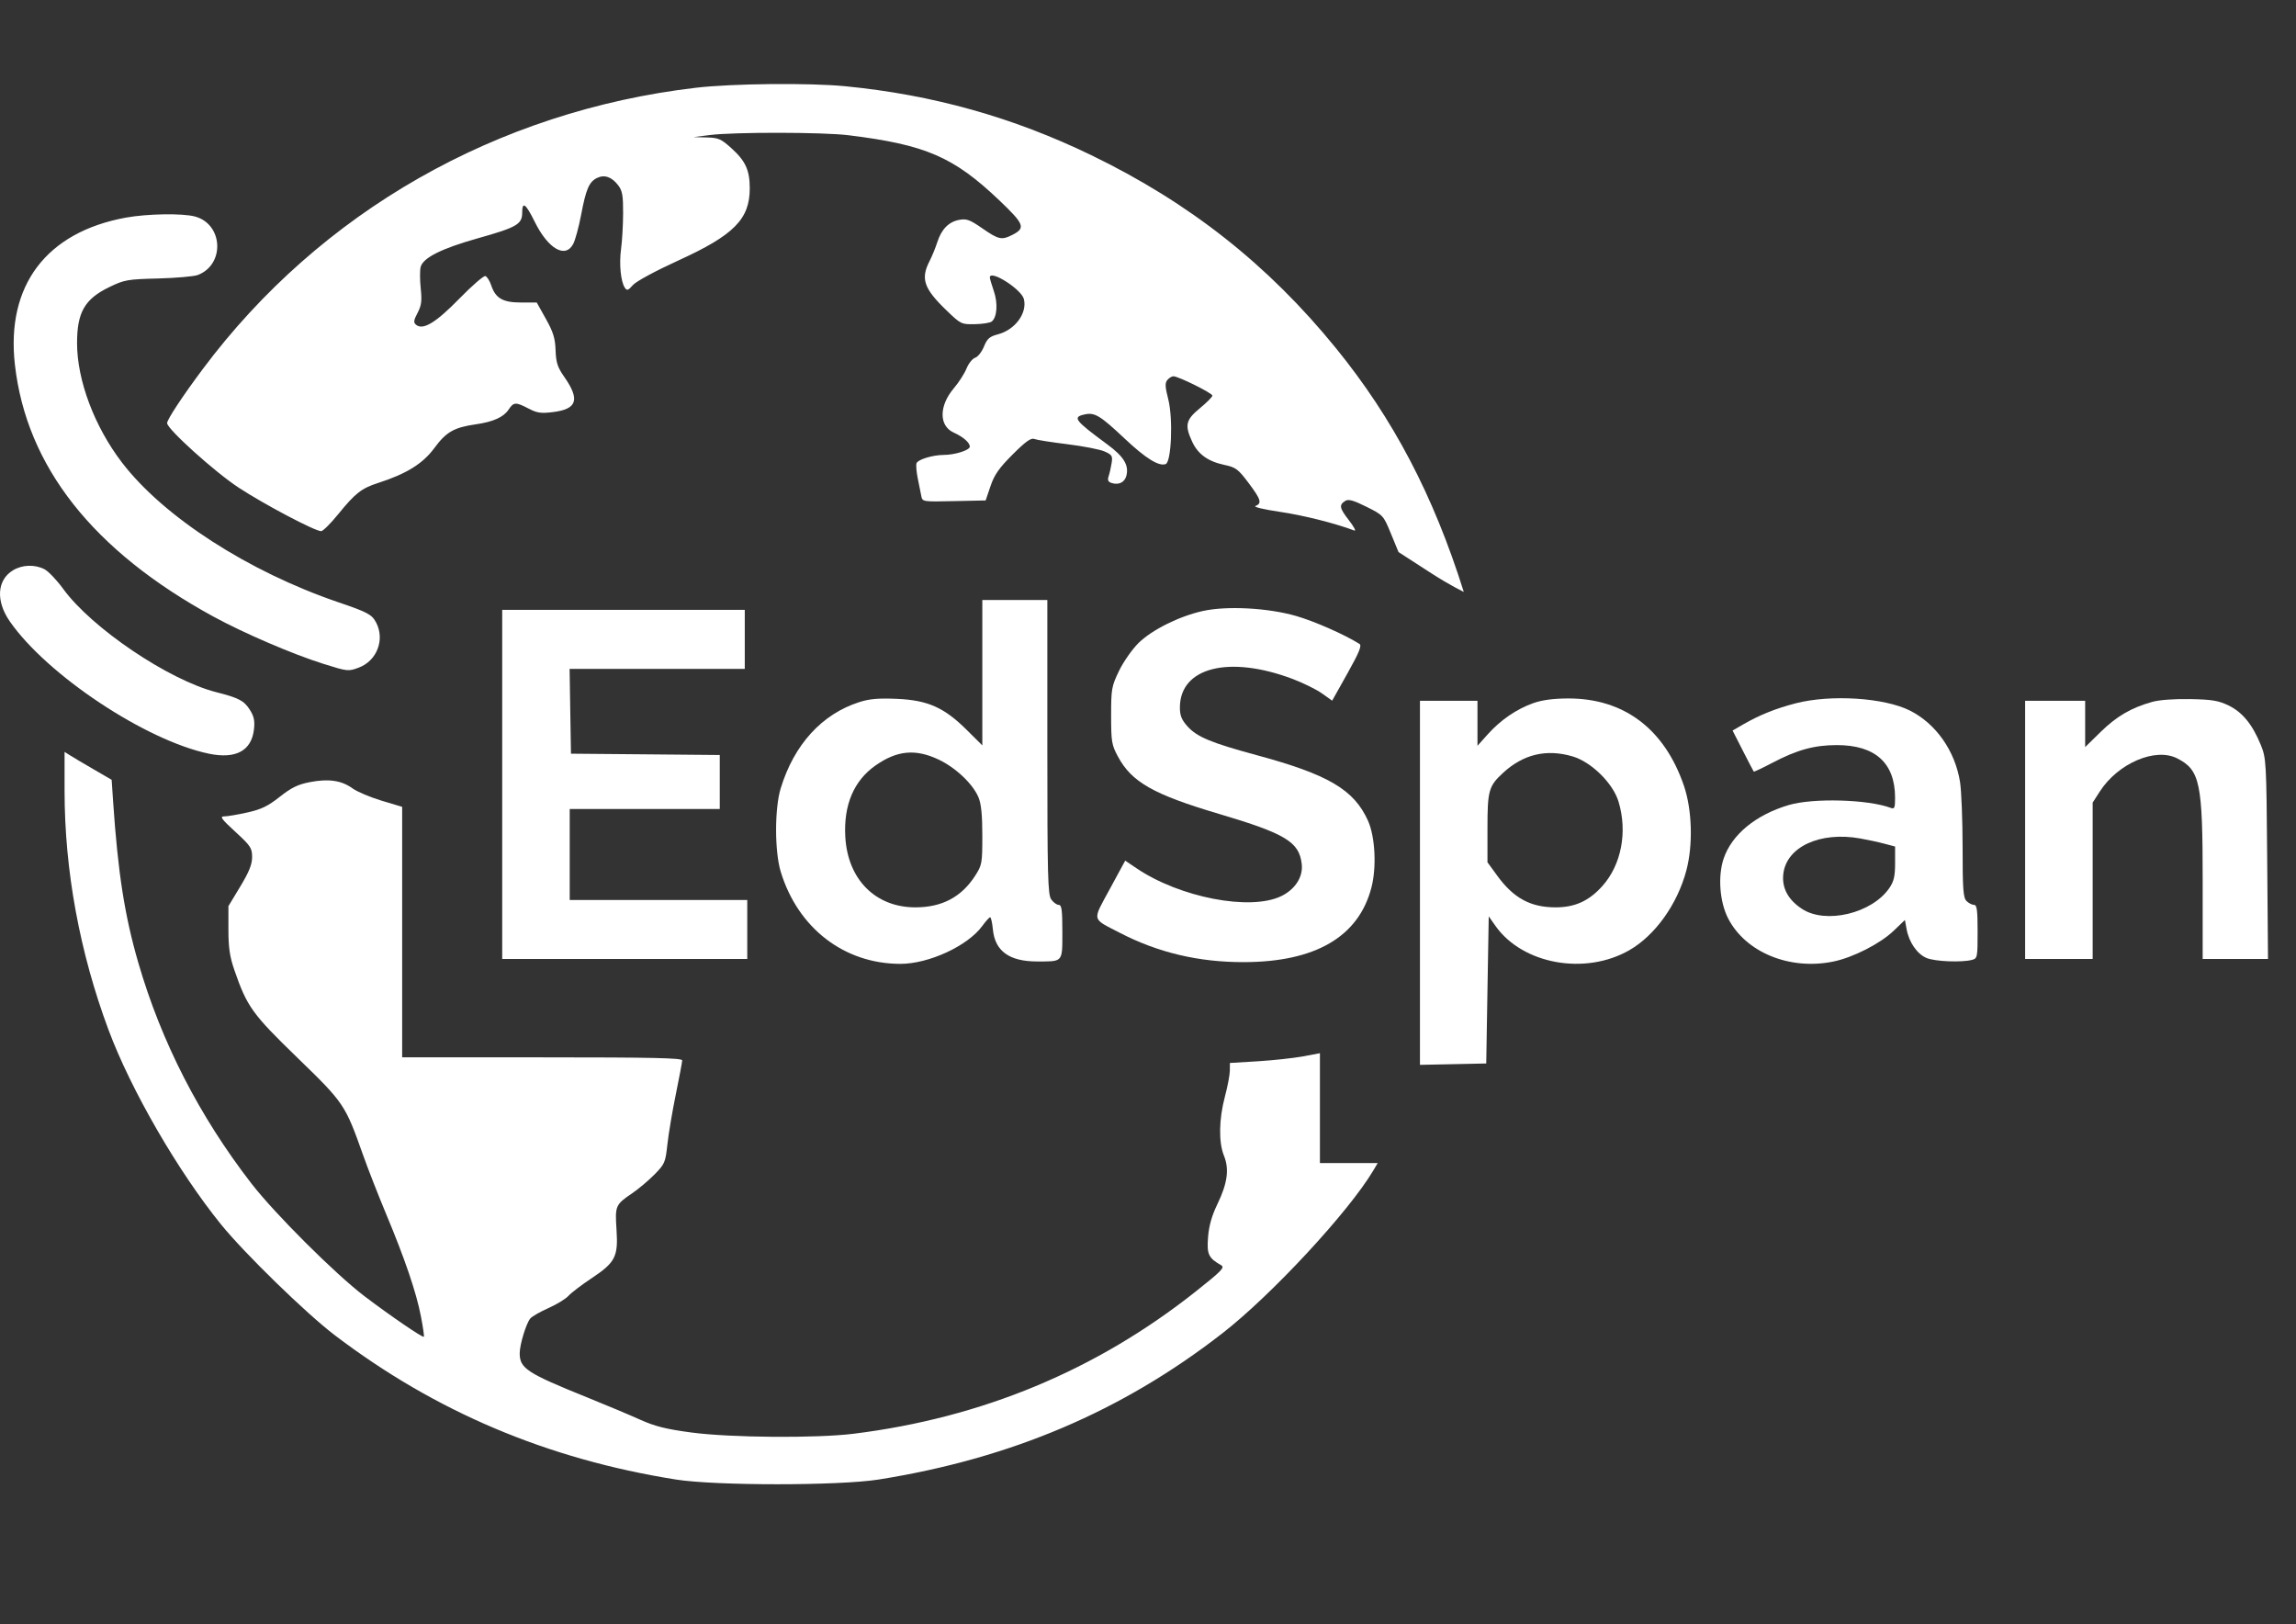
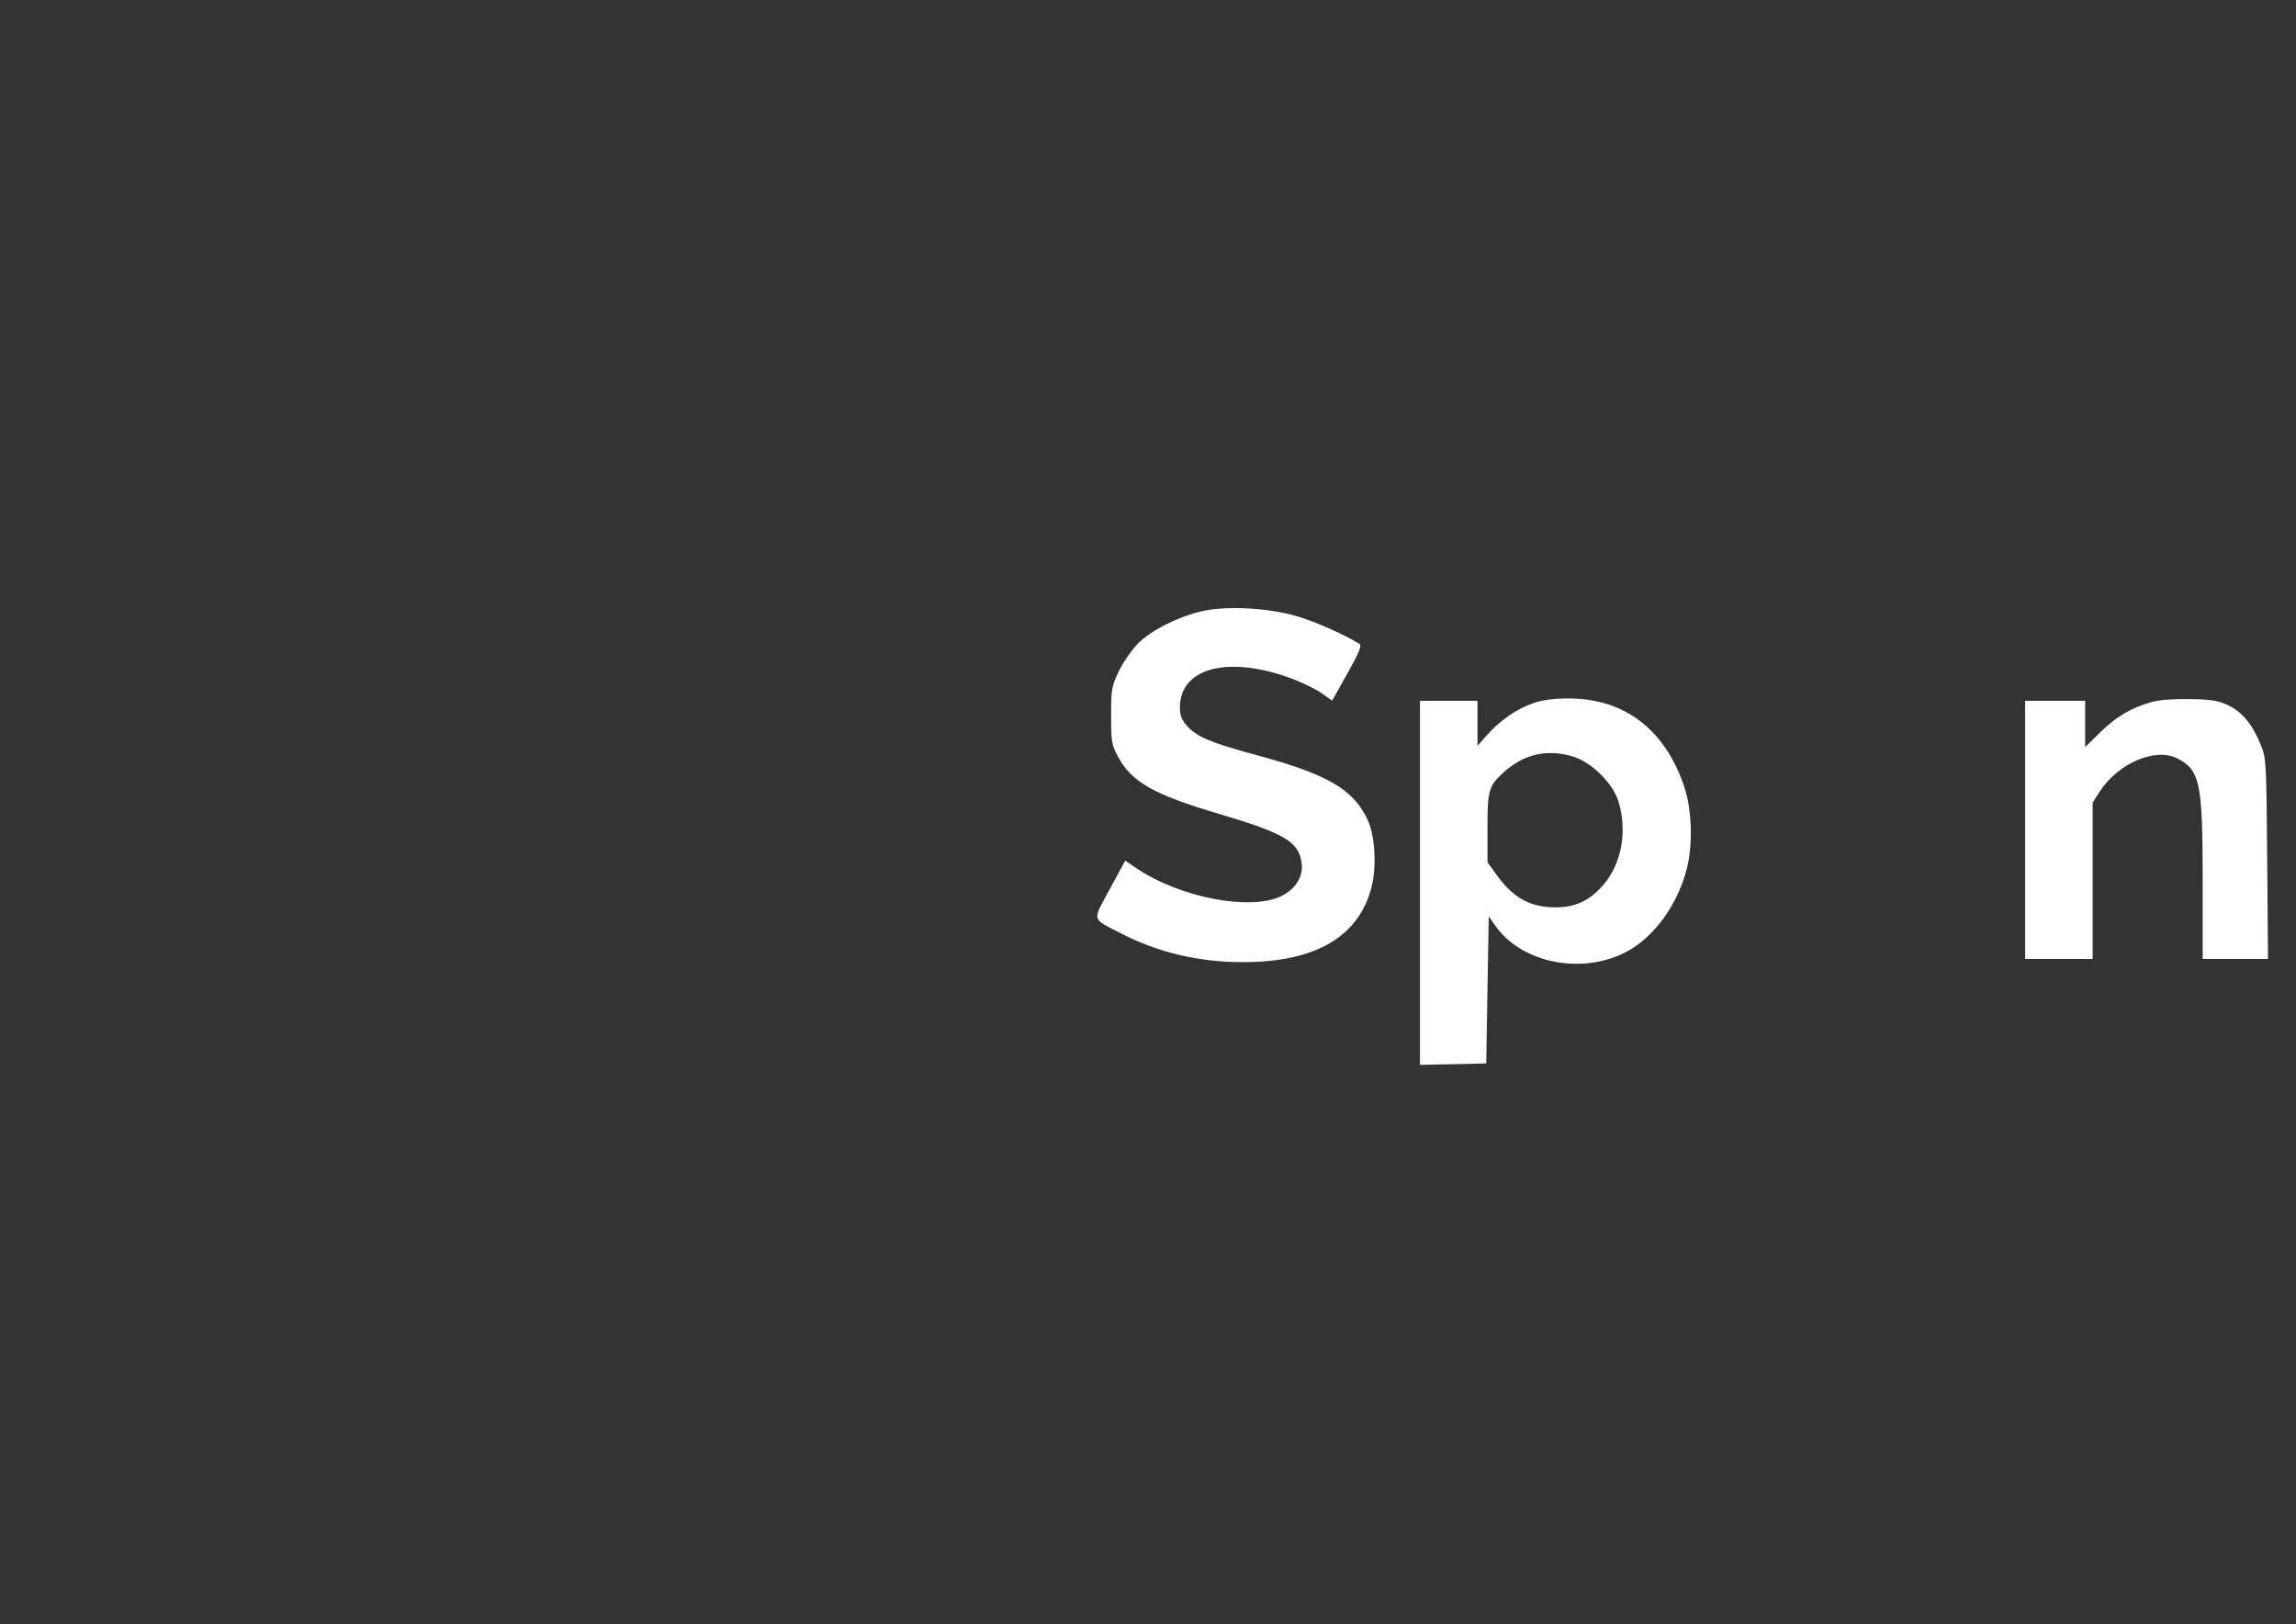
<svg xmlns="http://www.w3.org/2000/svg" width="82" height="58" viewBox="0 0 82 58" fill="none">
  <rect x="0" y="0" width="82" height="58" fill="#333333" stroke="none" />
-   <path fill-rule="evenodd" clip-rule="evenodd" d="M24.857 3.133C17.75 3.965 11.444 7.56 7.246 13.173C6.524 14.138 5.968 14.981 5.968 15.109C5.968 15.319 7.679 16.861 8.53 17.417C9.444 18.015 11.249 18.967 11.469 18.967C11.534 18.967 11.808 18.695 12.078 18.362C12.686 17.613 12.909 17.438 13.497 17.248C14.52 16.919 15.099 16.559 15.514 15.997C15.936 15.423 16.217 15.263 16.997 15.151C17.612 15.063 17.983 14.897 18.162 14.629C18.346 14.353 18.416 14.349 18.877 14.589C19.181 14.748 19.32 14.768 19.748 14.715C20.614 14.609 20.721 14.271 20.15 13.454C19.912 13.114 19.858 12.948 19.842 12.506C19.827 12.077 19.758 11.855 19.496 11.387L19.169 10.802H18.607C17.957 10.802 17.699 10.653 17.543 10.188C17.489 10.026 17.395 9.878 17.335 9.858C17.275 9.839 16.858 10.2 16.408 10.661C15.567 11.523 15.109 11.8 14.861 11.598C14.762 11.517 14.771 11.444 14.913 11.173C15.052 10.907 15.073 10.744 15.026 10.299C14.994 9.999 14.993 9.654 15.023 9.534C15.107 9.206 15.766 8.875 17.059 8.511C18.462 8.117 18.65 8.008 18.65 7.59C18.65 7.177 18.776 7.269 19.093 7.911C19.574 8.888 20.192 9.245 20.473 8.709C20.545 8.572 20.671 8.108 20.753 7.678C20.928 6.751 21.039 6.494 21.322 6.355C21.588 6.225 21.851 6.317 22.081 6.62C22.227 6.812 22.257 6.988 22.254 7.62C22.252 8.042 22.219 8.613 22.181 8.889C22.107 9.421 22.169 10.058 22.316 10.275C22.392 10.387 22.435 10.372 22.604 10.179C22.719 10.048 23.402 9.678 24.225 9.302C26.213 8.395 26.777 7.826 26.777 6.725C26.777 6.079 26.626 5.747 26.122 5.293C25.752 4.959 25.66 4.919 25.238 4.908L24.768 4.896L25.348 4.822C26.218 4.712 29.389 4.716 30.305 4.829C33.059 5.168 34.057 5.599 35.692 7.156C36.59 8.012 36.638 8.142 36.148 8.391C35.776 8.58 35.662 8.555 35.087 8.157C34.638 7.845 34.521 7.802 34.258 7.851C33.883 7.92 33.623 8.185 33.474 8.651C33.413 8.844 33.287 9.149 33.196 9.328C32.874 9.956 32.995 10.305 33.804 11.084C34.314 11.575 34.334 11.585 34.815 11.576C35.085 11.571 35.356 11.529 35.416 11.483C35.61 11.334 35.646 10.832 35.494 10.394C35.416 10.167 35.351 9.948 35.351 9.909C35.351 9.612 36.476 10.324 36.567 10.678C36.694 11.178 36.257 11.775 35.644 11.937C35.341 12.017 35.257 12.09 35.141 12.376C35.064 12.565 34.923 12.744 34.827 12.774C34.731 12.804 34.593 12.977 34.519 13.158C34.445 13.34 34.242 13.657 34.067 13.862C33.533 14.49 33.529 15.203 34.058 15.445C34.404 15.603 34.636 15.805 34.636 15.948C34.636 16.076 34.106 16.244 33.699 16.245C33.31 16.247 32.786 16.406 32.734 16.539C32.709 16.602 32.729 16.848 32.778 17.086C32.827 17.324 32.884 17.609 32.905 17.719C32.944 17.916 32.96 17.919 34.073 17.894L35.202 17.87L35.376 17.357C35.514 16.951 35.679 16.715 36.166 16.228C36.627 15.767 36.821 15.629 36.937 15.675C37.023 15.709 37.555 15.793 38.12 15.862C38.685 15.932 39.282 16.047 39.446 16.12C39.715 16.238 39.742 16.281 39.701 16.534C39.677 16.689 39.629 16.901 39.594 17.005C39.548 17.148 39.575 17.208 39.707 17.249C39.959 17.327 40.168 17.222 40.228 16.986C40.324 16.61 40.137 16.303 39.543 15.866C38.374 15.004 38.292 14.895 38.74 14.798C39.099 14.72 39.292 14.838 40.174 15.668C40.919 16.37 41.391 16.662 41.632 16.571C41.836 16.494 41.898 14.941 41.724 14.259C41.609 13.81 41.603 13.673 41.692 13.568C41.753 13.495 41.85 13.436 41.907 13.436C42.083 13.436 43.3 14.039 43.3 14.127C43.3 14.172 43.099 14.375 42.853 14.577C42.348 14.993 42.304 15.181 42.577 15.771C42.783 16.218 43.144 16.478 43.728 16.601C44.134 16.687 44.217 16.748 44.587 17.239C45.033 17.831 45.078 17.976 44.84 18.066C44.75 18.1 45.116 18.189 45.711 18.277C46.554 18.401 47.679 18.684 48.371 18.945C48.441 18.971 48.352 18.804 48.173 18.574C47.834 18.137 47.815 18.029 48.052 17.882C48.159 17.816 48.347 17.869 48.8 18.095C49.4 18.394 49.408 18.402 49.676 19.055L49.947 19.713L51.129 20.477C51.779 20.897 52.278 21.136 52.278 21.136C51.192 17.681 49.757 14.946 47.707 12.426C45.283 9.447 42.478 7.236 38.968 5.538C36.168 4.184 33.312 3.384 30.184 3.079C28.906 2.954 26.146 2.982 24.857 3.133ZM4.494 7.771C1.653 8.29 0.213 10.196 0.532 13.019C0.942 16.653 3.32 19.67 7.623 22.018C8.709 22.61 10.46 23.363 11.545 23.703C12.416 23.977 12.441 23.979 12.814 23.839C13.462 23.596 13.753 22.839 13.433 22.23C13.281 21.942 13.132 21.862 12.085 21.506C8.863 20.407 5.842 18.457 4.355 16.515C3.374 15.233 2.752 13.581 2.752 12.253C2.752 11.151 3.025 10.677 3.903 10.252C4.446 9.99 4.546 9.972 5.647 9.944C6.29 9.927 6.927 9.871 7.063 9.82C8.039 9.449 7.972 8.007 6.967 7.732C6.523 7.611 5.262 7.631 4.494 7.771ZM0.468 20.362C-0.108 20.707 -0.157 21.457 0.348 22.186C1.675 24.1 5.206 26.446 7.465 26.914C8.422 27.112 8.983 26.809 9.07 26.046C9.105 25.742 9.072 25.582 8.925 25.349C8.719 25.022 8.528 24.921 7.725 24.717C6.028 24.286 3.27 22.425 2.253 21.023C2.025 20.71 1.725 20.396 1.586 20.325C1.24 20.149 0.798 20.164 0.468 20.362ZM2.306 28.242C2.306 31.081 2.848 34.022 3.877 36.779C4.68 38.928 6.358 41.828 7.897 43.726C8.733 44.757 10.93 46.896 11.951 47.674C15.547 50.41 19.547 52.102 24.142 52.832C25.555 53.056 29.964 53.056 31.377 52.832C36.11 52.08 40.073 50.395 43.657 47.609C45.412 46.245 48.168 43.273 49.043 41.802L49.204 41.531H48.172H47.14V39.569V37.608L46.537 37.721C46.206 37.783 45.482 37.862 44.93 37.896L43.925 37.957L43.923 38.23C43.922 38.379 43.843 38.798 43.746 39.16C43.532 39.965 43.519 40.792 43.713 41.269C43.907 41.747 43.839 42.251 43.48 42.994C43.279 43.411 43.176 43.771 43.145 44.176C43.096 44.785 43.16 44.923 43.611 45.178C43.752 45.258 43.635 45.38 42.71 46.113C39.16 48.929 35.072 50.629 30.483 51.197C29.153 51.362 26.079 51.338 24.69 51.152C23.783 51.031 23.396 50.934 22.859 50.693C22.484 50.524 21.636 50.168 20.975 49.901C18.813 49.029 18.559 48.862 18.561 48.319C18.563 48.006 18.792 47.255 18.94 47.08C19.001 47.007 19.293 46.84 19.588 46.709C19.882 46.578 20.204 46.382 20.302 46.273C20.4 46.164 20.771 45.881 21.127 45.645C21.978 45.078 22.082 44.875 22.018 43.905C21.962 43.057 21.98 43.016 22.579 42.609C22.8 42.46 23.157 42.159 23.371 41.942C23.742 41.567 23.765 41.513 23.836 40.859C23.878 40.48 24.013 39.676 24.137 39.073C24.26 38.469 24.363 37.926 24.364 37.865C24.365 37.779 23.307 37.756 19.364 37.756H14.363V33.283V28.811L13.626 28.59C13.221 28.468 12.755 28.271 12.59 28.152C12.197 27.867 11.735 27.799 11.068 27.928C10.639 28.011 10.41 28.122 9.991 28.453C9.568 28.787 9.332 28.901 8.834 29.012C8.491 29.089 8.119 29.152 8.007 29.152C7.84 29.152 7.907 29.245 8.405 29.702C8.952 30.204 9.004 30.283 9.004 30.604C9.004 30.866 8.897 31.133 8.581 31.656L8.158 32.356V33.19C8.158 33.838 8.205 34.161 8.37 34.639C8.823 35.949 9.01 36.209 10.624 37.772C12.286 39.382 12.329 39.445 12.963 41.234C13.135 41.721 13.506 42.669 13.786 43.34C14.461 44.953 14.868 46.149 15.033 47.005C15.107 47.389 15.155 47.718 15.138 47.734C15.096 47.775 13.937 46.983 13.023 46.29C11.979 45.498 9.816 43.342 8.976 42.257C7.117 39.853 5.76 37.203 4.939 34.376C4.45 32.69 4.212 31.169 4.039 28.608L3.988 27.846L3.348 27.474C2.996 27.27 2.617 27.046 2.507 26.976L2.306 26.849L2.306 28.242Z" fill="white" />
  <path d="M40.662 22.96C41.14 22.491 42.109 22.007 42.949 21.82C43.808 21.627 45.279 21.705 46.288 21.995C46.948 22.186 48.017 22.656 48.553 22.994C48.643 23.05 48.544 23.294 48.124 24.044L47.577 25.02L47.215 24.762C47.016 24.62 46.546 24.388 46.171 24.246C43.897 23.387 42.14 23.83 42.139 25.264C42.139 25.55 42.2 25.702 42.406 25.933C42.747 26.314 43.245 26.522 44.873 26.963C47.442 27.657 48.357 28.196 48.858 29.309C49.113 29.876 49.169 30.969 48.979 31.695C48.521 33.452 46.976 34.353 44.416 34.356C42.81 34.359 41.356 34.015 39.995 33.31C38.974 32.781 39.004 32.911 39.635 31.747L40.186 30.732L40.589 31.004C42.134 32.049 44.648 32.534 45.755 32.001C46.255 31.76 46.542 31.315 46.491 30.858C46.403 30.064 45.92 29.771 43.539 29.064C41.19 28.367 40.416 27.928 39.925 27.013C39.702 26.598 39.683 26.481 39.683 25.552C39.683 24.6 39.699 24.509 39.966 23.954C40.123 23.63 40.435 23.184 40.662 22.96Z" fill="white" />
-   <path d="M17.936 34.244V28.011V21.777H22.267H26.599V22.831V23.884H23.471H20.343L20.367 25.399L20.392 26.913L23.049 26.936L25.706 26.96V27.924V28.889H23.026H20.347V30.513V32.137H23.517H26.688V33.191V34.244H22.312H17.936Z" fill="white" />
  <path d="M75.028 26.131C75.597 25.575 76.118 25.272 76.864 25.063C77.118 24.992 77.653 24.953 78.221 24.964C79.005 24.979 79.229 25.016 79.591 25.191C80.085 25.43 80.443 25.867 80.74 26.593C80.936 27.075 80.943 27.186 80.971 30.666L81 34.244H79.834H78.667V31.453C78.667 27.942 78.575 27.499 77.756 27.08C76.979 26.683 75.644 27.254 74.993 28.263L74.738 28.66V31.452V34.244H73.532H72.326V29.635V25.025H73.398H74.47V25.851V26.677L75.028 26.131Z" fill="white" />
-   <path fill-rule="evenodd" clip-rule="evenodd" d="M35.083 24.022V26.617L34.525 26.063C33.72 25.263 33.133 25.002 32.033 24.955C31.379 24.927 31.056 24.954 30.693 25.07C29.357 25.495 28.363 26.582 27.883 28.147C27.662 28.864 27.663 30.404 27.883 31.127C28.497 33.141 30.146 34.413 32.149 34.418C33.169 34.421 34.563 33.777 35.083 33.063C35.206 32.894 35.332 32.755 35.362 32.754C35.393 32.753 35.437 32.95 35.461 33.193C35.536 33.962 36.048 34.332 37.036 34.332C37.484 34.332 37.711 34.342 37.825 34.233C37.951 34.113 37.941 33.849 37.941 33.269C37.941 32.494 37.917 32.312 37.812 32.312C37.742 32.312 37.621 32.225 37.544 32.117C37.422 31.946 37.405 31.282 37.405 26.674V21.426H36.244H35.083V24.022ZM34.945 28.469C34.742 27.988 34.13 27.41 33.52 27.122C32.696 26.733 32.039 26.794 31.269 27.333C30.495 27.875 30.126 28.744 30.189 29.879C30.274 31.403 31.265 32.4 32.692 32.4C33.641 32.4 34.335 32.034 34.825 31.274C35.072 30.89 35.083 30.83 35.083 29.834C35.083 29.096 35.043 28.701 34.945 28.469Z" fill="white" />
  <path fill-rule="evenodd" clip-rule="evenodd" d="M54.761 25.107C54.162 25.32 53.592 25.71 53.134 26.221L52.767 26.631V25.828V25.025H51.74H50.713V31.525V38.024L51.896 38L53.08 37.975L53.124 35.349L53.169 32.722L53.412 33.066C54.381 34.434 56.616 34.837 58.194 33.928C59.114 33.398 59.907 32.288 60.227 31.083C60.47 30.167 60.433 28.915 60.139 28.054C59.443 26.023 57.993 24.933 55.997 24.941C55.474 24.943 55.073 24.997 54.761 25.107ZM57.805 28.626C57.606 27.966 56.831 27.205 56.16 27.009C55.224 26.735 54.4 26.933 53.675 27.603C53.169 28.071 53.124 28.23 53.124 29.572V30.791L53.474 31.271C54.057 32.072 54.663 32.4 55.558 32.4C56.249 32.4 56.751 32.171 57.228 31.638C57.906 30.881 58.131 29.706 57.805 28.626Z" fill="white" />
-   <path fill-rule="evenodd" clip-rule="evenodd" d="M64.131 25.114C63.424 25.297 62.844 25.529 62.257 25.867L61.878 26.086L62.245 26.807C62.447 27.203 62.622 27.539 62.634 27.552C62.646 27.566 62.953 27.421 63.316 27.23C64.183 26.775 64.802 26.606 65.602 26.606C66.972 26.606 67.68 27.244 67.681 28.481C67.682 28.851 67.661 28.899 67.526 28.848C66.719 28.544 64.757 28.489 63.886 28.746C62.708 29.094 61.85 29.799 61.559 30.658C61.346 31.289 61.416 32.211 61.722 32.801C62.348 34.01 63.92 34.654 65.473 34.336C66.179 34.192 67.147 33.699 67.631 33.236L68.033 32.851L68.092 33.175C68.177 33.647 68.471 34.071 68.809 34.21C69.11 34.334 70.063 34.373 70.428 34.276C70.621 34.226 70.629 34.185 70.629 33.268C70.629 32.498 70.604 32.312 70.502 32.312C70.431 32.312 70.311 32.251 70.234 32.175C70.115 32.058 70.093 31.758 70.093 30.265C70.092 29.291 70.051 28.237 70.001 27.923C69.824 26.813 69.142 25.842 68.213 25.374C67.293 24.912 65.387 24.791 64.131 25.114ZM67.302 30.128C67.094 30.072 66.706 29.988 66.442 29.941C64.991 29.68 63.78 30.248 63.687 31.233C63.641 31.718 63.865 32.13 64.352 32.452C65.199 33.013 66.858 32.617 67.479 31.707C67.64 31.47 67.682 31.287 67.682 30.818V30.228L67.302 30.128Z" fill="white" />
</svg>